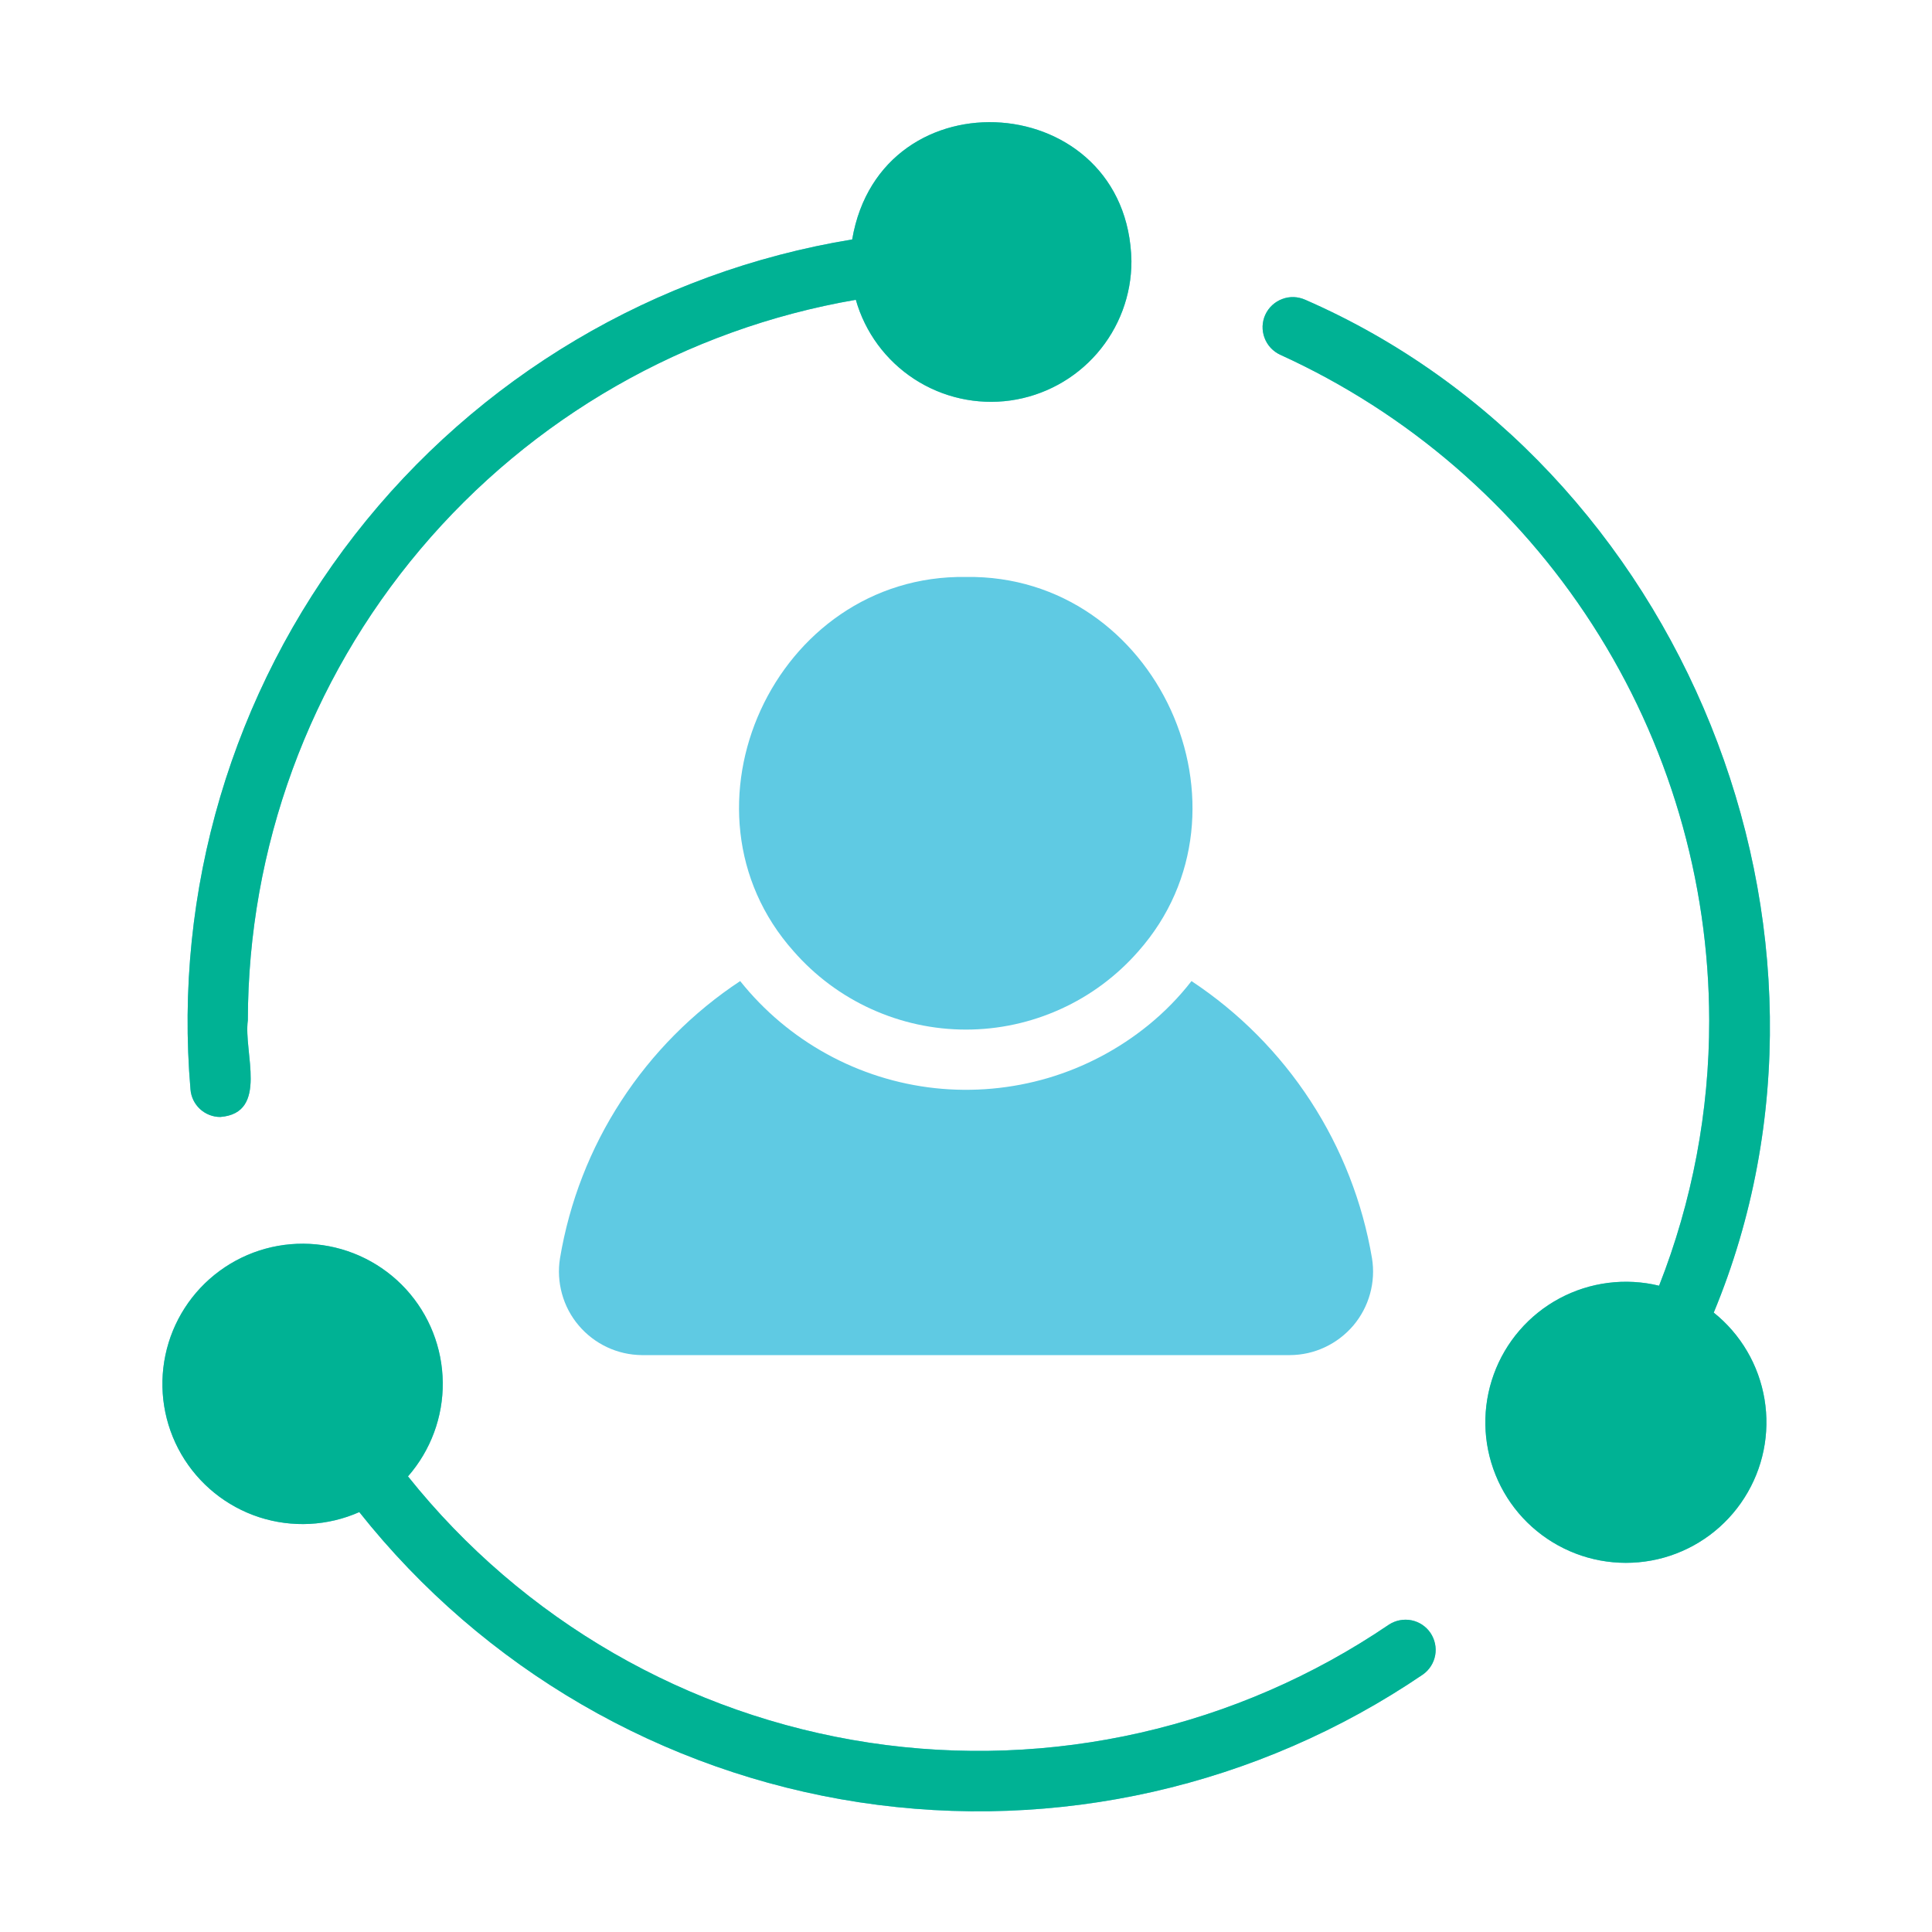
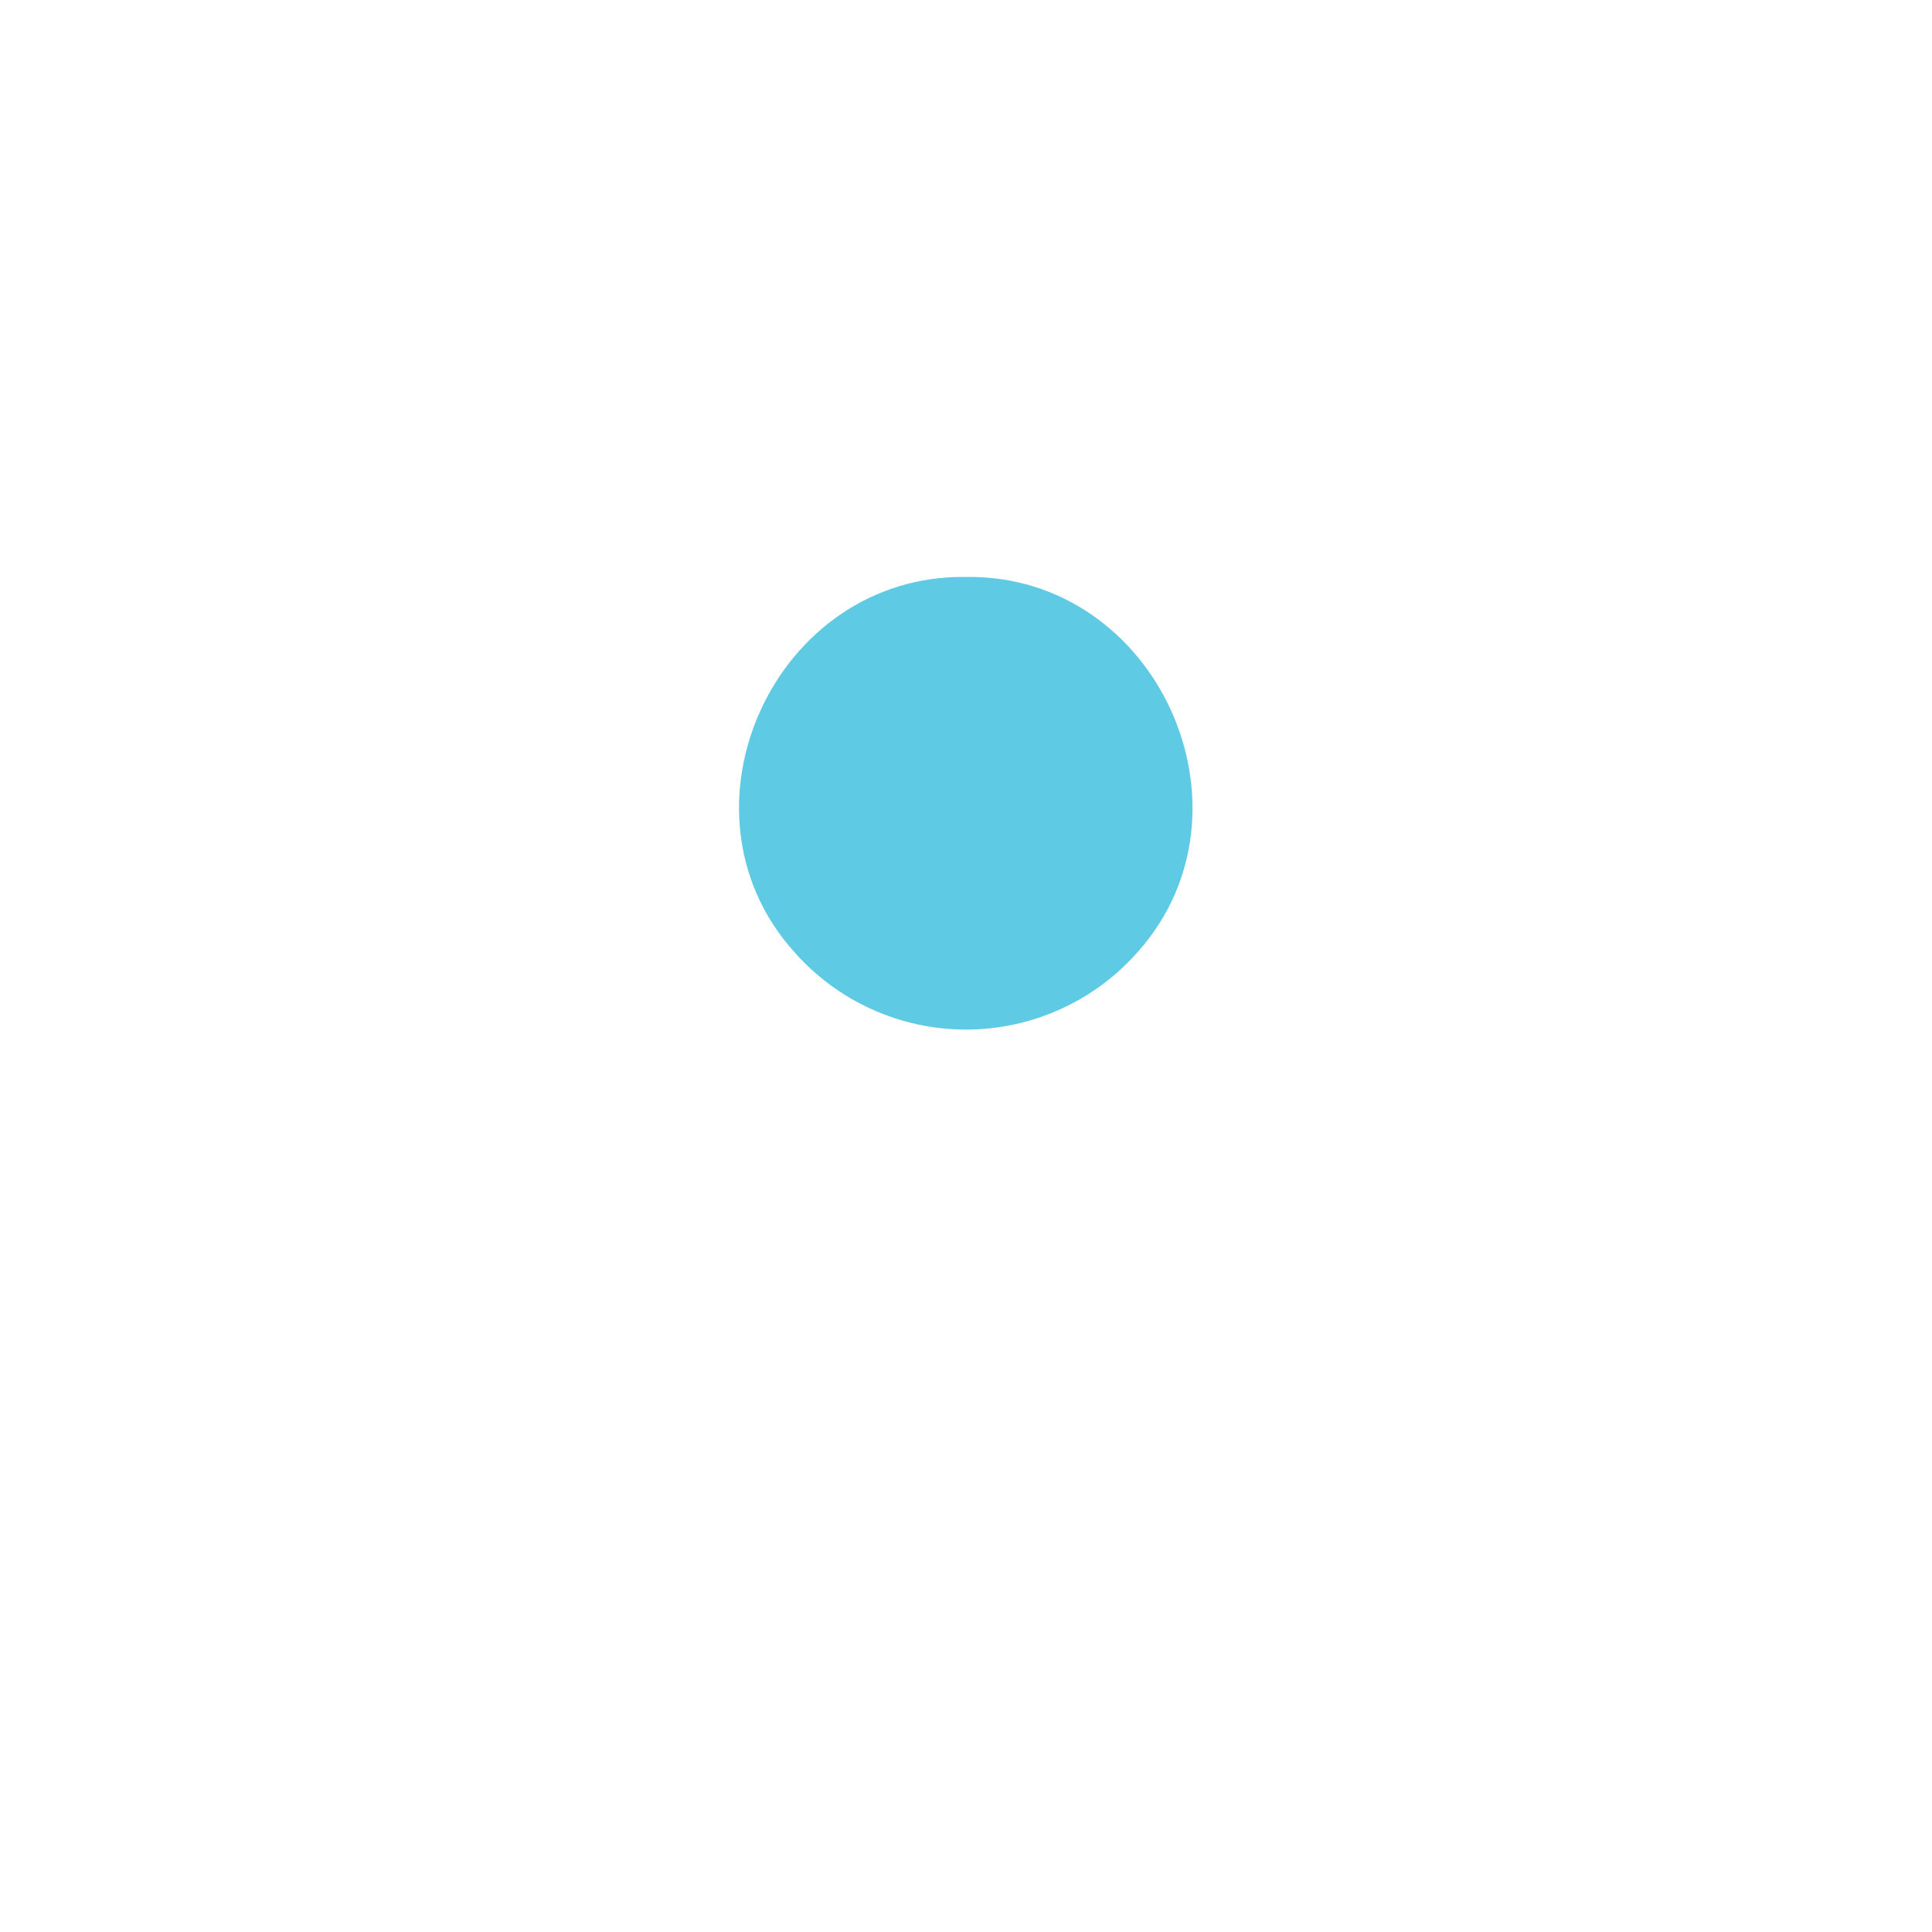
<svg xmlns="http://www.w3.org/2000/svg" width="35" height="35" viewBox="0 0 35 35" fill="none">
-   <path d="M31.046 23.779C33.912 16.872 30.5 8.423 23.647 5.431C23.582 5.402 23.511 5.385 23.439 5.382C23.367 5.38 23.296 5.391 23.229 5.417C23.161 5.442 23.1 5.48 23.047 5.529C22.994 5.578 22.952 5.637 22.922 5.702C22.892 5.767 22.876 5.838 22.873 5.91C22.871 5.982 22.883 6.053 22.908 6.12C22.933 6.188 22.971 6.249 23.02 6.302C23.069 6.354 23.128 6.397 23.193 6.427C25.508 7.481 27.471 9.178 28.848 11.316C30.226 13.453 30.96 15.942 30.964 18.485C30.966 20.13 30.658 21.761 30.056 23.292C29.447 23.144 28.804 23.226 28.251 23.522C27.698 23.819 27.274 24.309 27.061 24.898C26.847 25.488 26.858 26.136 27.093 26.718C27.327 27.3 27.768 27.774 28.331 28.051C28.894 28.328 29.539 28.387 30.143 28.218C30.747 28.048 31.267 27.662 31.603 27.132C31.94 26.603 32.069 25.968 31.966 25.349C31.863 24.73 31.536 24.171 31.046 23.779ZM3.992 20.235C4.875 20.164 4.408 19.059 4.49 18.485C4.494 15.361 5.601 12.337 7.616 9.949C9.631 7.561 12.424 5.961 15.504 5.431C15.672 6.022 16.049 6.532 16.563 6.867C17.078 7.202 17.697 7.34 18.305 7.255C18.913 7.169 19.47 6.867 19.873 6.403C20.276 5.939 20.498 5.346 20.497 4.731C20.439 1.618 15.96 1.282 15.438 4.338C11.868 4.923 8.65 6.834 6.428 9.689C4.206 12.544 3.142 16.133 3.451 19.738C3.462 19.873 3.524 20 3.624 20.092C3.725 20.184 3.856 20.236 3.992 20.235ZM25.164 29.43C22.408 31.304 19.046 32.069 15.751 31.571C12.456 31.073 9.47 29.35 7.391 26.746C7.803 26.275 8.028 25.669 8.021 25.043C8.014 24.417 7.777 23.816 7.354 23.354C6.931 22.893 6.352 22.604 5.729 22.543C5.106 22.482 4.483 22.653 3.978 23.024C3.474 23.394 3.124 23.938 2.996 24.551C2.868 25.163 2.97 25.802 3.284 26.344C3.598 26.885 4.1 27.292 4.696 27.486C5.291 27.679 5.937 27.646 6.509 27.393C8.756 30.226 11.992 32.104 15.566 32.65C19.141 33.195 22.789 32.368 25.779 30.334C25.895 30.251 25.975 30.126 26 29.985C26.025 29.845 25.994 29.7 25.914 29.581C25.833 29.463 25.71 29.381 25.57 29.353C25.43 29.325 25.284 29.353 25.164 29.43Z" fill="#5FCAE3" />
  <path d="M17.5 10.452C14.033 10.402 12.091 14.668 14.377 17.233C14.766 17.678 15.246 18.036 15.785 18.28C16.324 18.525 16.908 18.652 17.5 18.652C18.092 18.652 18.676 18.525 19.215 18.28C19.754 18.036 20.234 17.678 20.623 17.233C22.892 14.668 20.962 10.402 17.5 10.452Z" fill="#5FCAE3" />
-   <path d="M20.803 18.572C20.266 19.008 19.649 19.333 18.986 19.529C18.323 19.724 17.627 19.787 16.94 19.713C16.253 19.639 15.587 19.429 14.981 19.096C14.375 18.763 13.841 18.314 13.409 17.773C12.549 18.341 11.816 19.08 11.254 19.944C10.692 20.807 10.315 21.777 10.145 22.794C10.11 23.009 10.123 23.229 10.181 23.439C10.239 23.65 10.342 23.845 10.483 24.011C10.624 24.178 10.799 24.312 10.996 24.405C11.193 24.498 11.409 24.547 11.627 24.549H23.368C23.587 24.548 23.802 24.5 24 24.407C24.198 24.315 24.374 24.18 24.516 24.014C24.657 23.847 24.761 23.651 24.819 23.441C24.878 23.23 24.89 23.01 24.855 22.794C24.683 21.778 24.304 20.808 23.741 19.944C23.179 19.081 22.445 18.342 21.585 17.773C21.356 18.069 21.093 18.336 20.803 18.572Z" fill="#5FCAE3" />
-   <path d="M31.046 23.779C33.912 16.872 30.5 8.423 23.647 5.431C23.582 5.402 23.511 5.385 23.439 5.382C23.367 5.38 23.296 5.391 23.229 5.417C23.161 5.442 23.1 5.48 23.047 5.529C22.994 5.578 22.952 5.637 22.922 5.702C22.892 5.767 22.876 5.838 22.873 5.91C22.871 5.982 22.883 6.053 22.908 6.12C22.933 6.188 22.971 6.249 23.02 6.302C23.069 6.354 23.128 6.397 23.193 6.427C25.508 7.481 27.471 9.178 28.848 11.316C30.226 13.453 30.96 15.942 30.964 18.485C30.966 20.13 30.658 21.761 30.056 23.292C29.447 23.144 28.804 23.226 28.251 23.522C27.698 23.819 27.274 24.309 27.061 24.898C26.847 25.488 26.858 26.136 27.093 26.718C27.327 27.3 27.768 27.774 28.331 28.051C28.894 28.328 29.539 28.387 30.143 28.218C30.747 28.048 31.267 27.662 31.603 27.132C31.94 26.603 32.069 25.968 31.966 25.349C31.863 24.73 31.536 24.171 31.046 23.779ZM3.992 20.235C4.875 20.164 4.408 19.059 4.49 18.485C4.494 15.361 5.601 12.337 7.616 9.949C9.631 7.561 12.424 5.961 15.504 5.431C15.672 6.022 16.049 6.532 16.563 6.867C17.078 7.202 17.697 7.34 18.305 7.255C18.913 7.169 19.47 6.867 19.873 6.403C20.276 5.939 20.498 5.346 20.497 4.731C20.439 1.618 15.96 1.282 15.438 4.338C11.868 4.923 8.65 6.834 6.428 9.689C4.206 12.544 3.142 16.133 3.451 19.738C3.462 19.873 3.524 20 3.624 20.092C3.725 20.184 3.856 20.236 3.992 20.235ZM25.164 29.43C22.408 31.304 19.046 32.069 15.751 31.571C12.456 31.073 9.47 29.35 7.391 26.746C7.803 26.275 8.028 25.669 8.021 25.043C8.014 24.417 7.777 23.816 7.354 23.354C6.931 22.893 6.352 22.604 5.729 22.543C5.106 22.482 4.483 22.653 3.978 23.024C3.474 23.394 3.124 23.938 2.996 24.551C2.868 25.163 2.97 25.802 3.284 26.344C3.598 26.885 4.1 27.292 4.696 27.486C5.291 27.679 5.937 27.646 6.509 27.393C8.756 30.226 11.992 32.104 15.566 32.65C19.141 33.195 22.789 32.368 25.779 30.334C25.895 30.251 25.975 30.126 26 29.985C26.025 29.845 25.994 29.7 25.914 29.581C25.833 29.463 25.71 29.381 25.57 29.353C25.43 29.325 25.284 29.353 25.164 29.43Z" fill="#00B294" />
</svg>